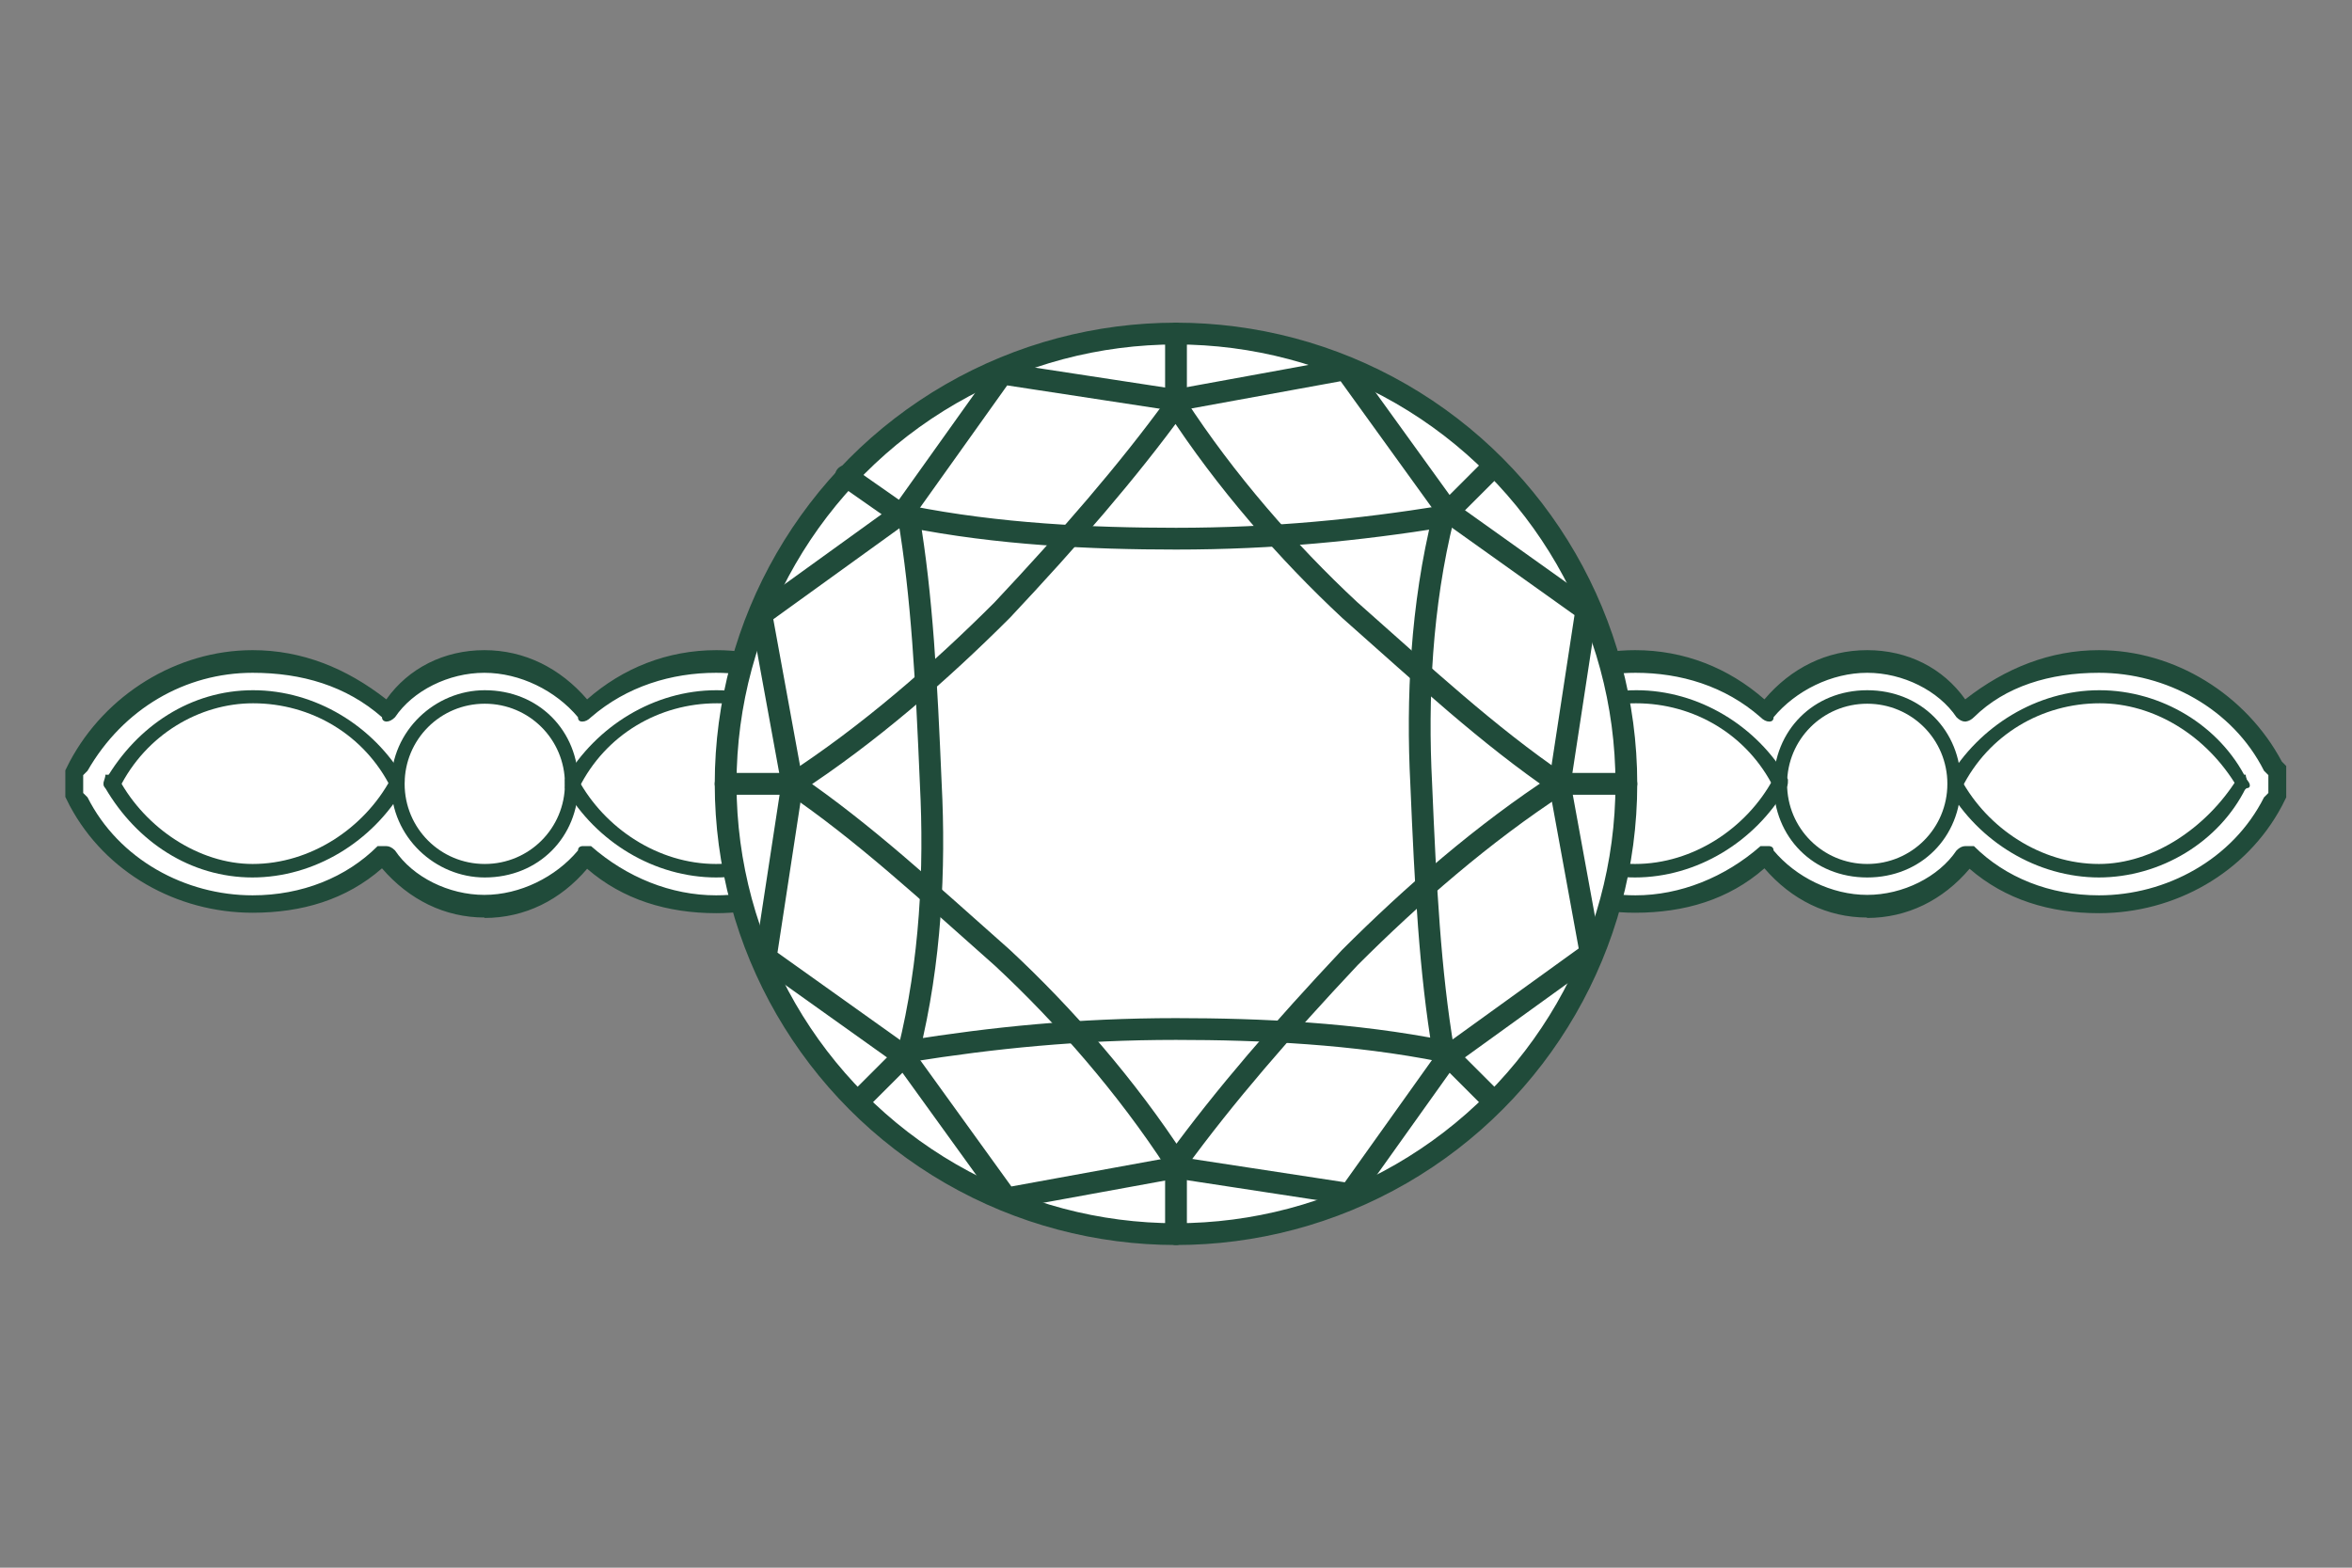
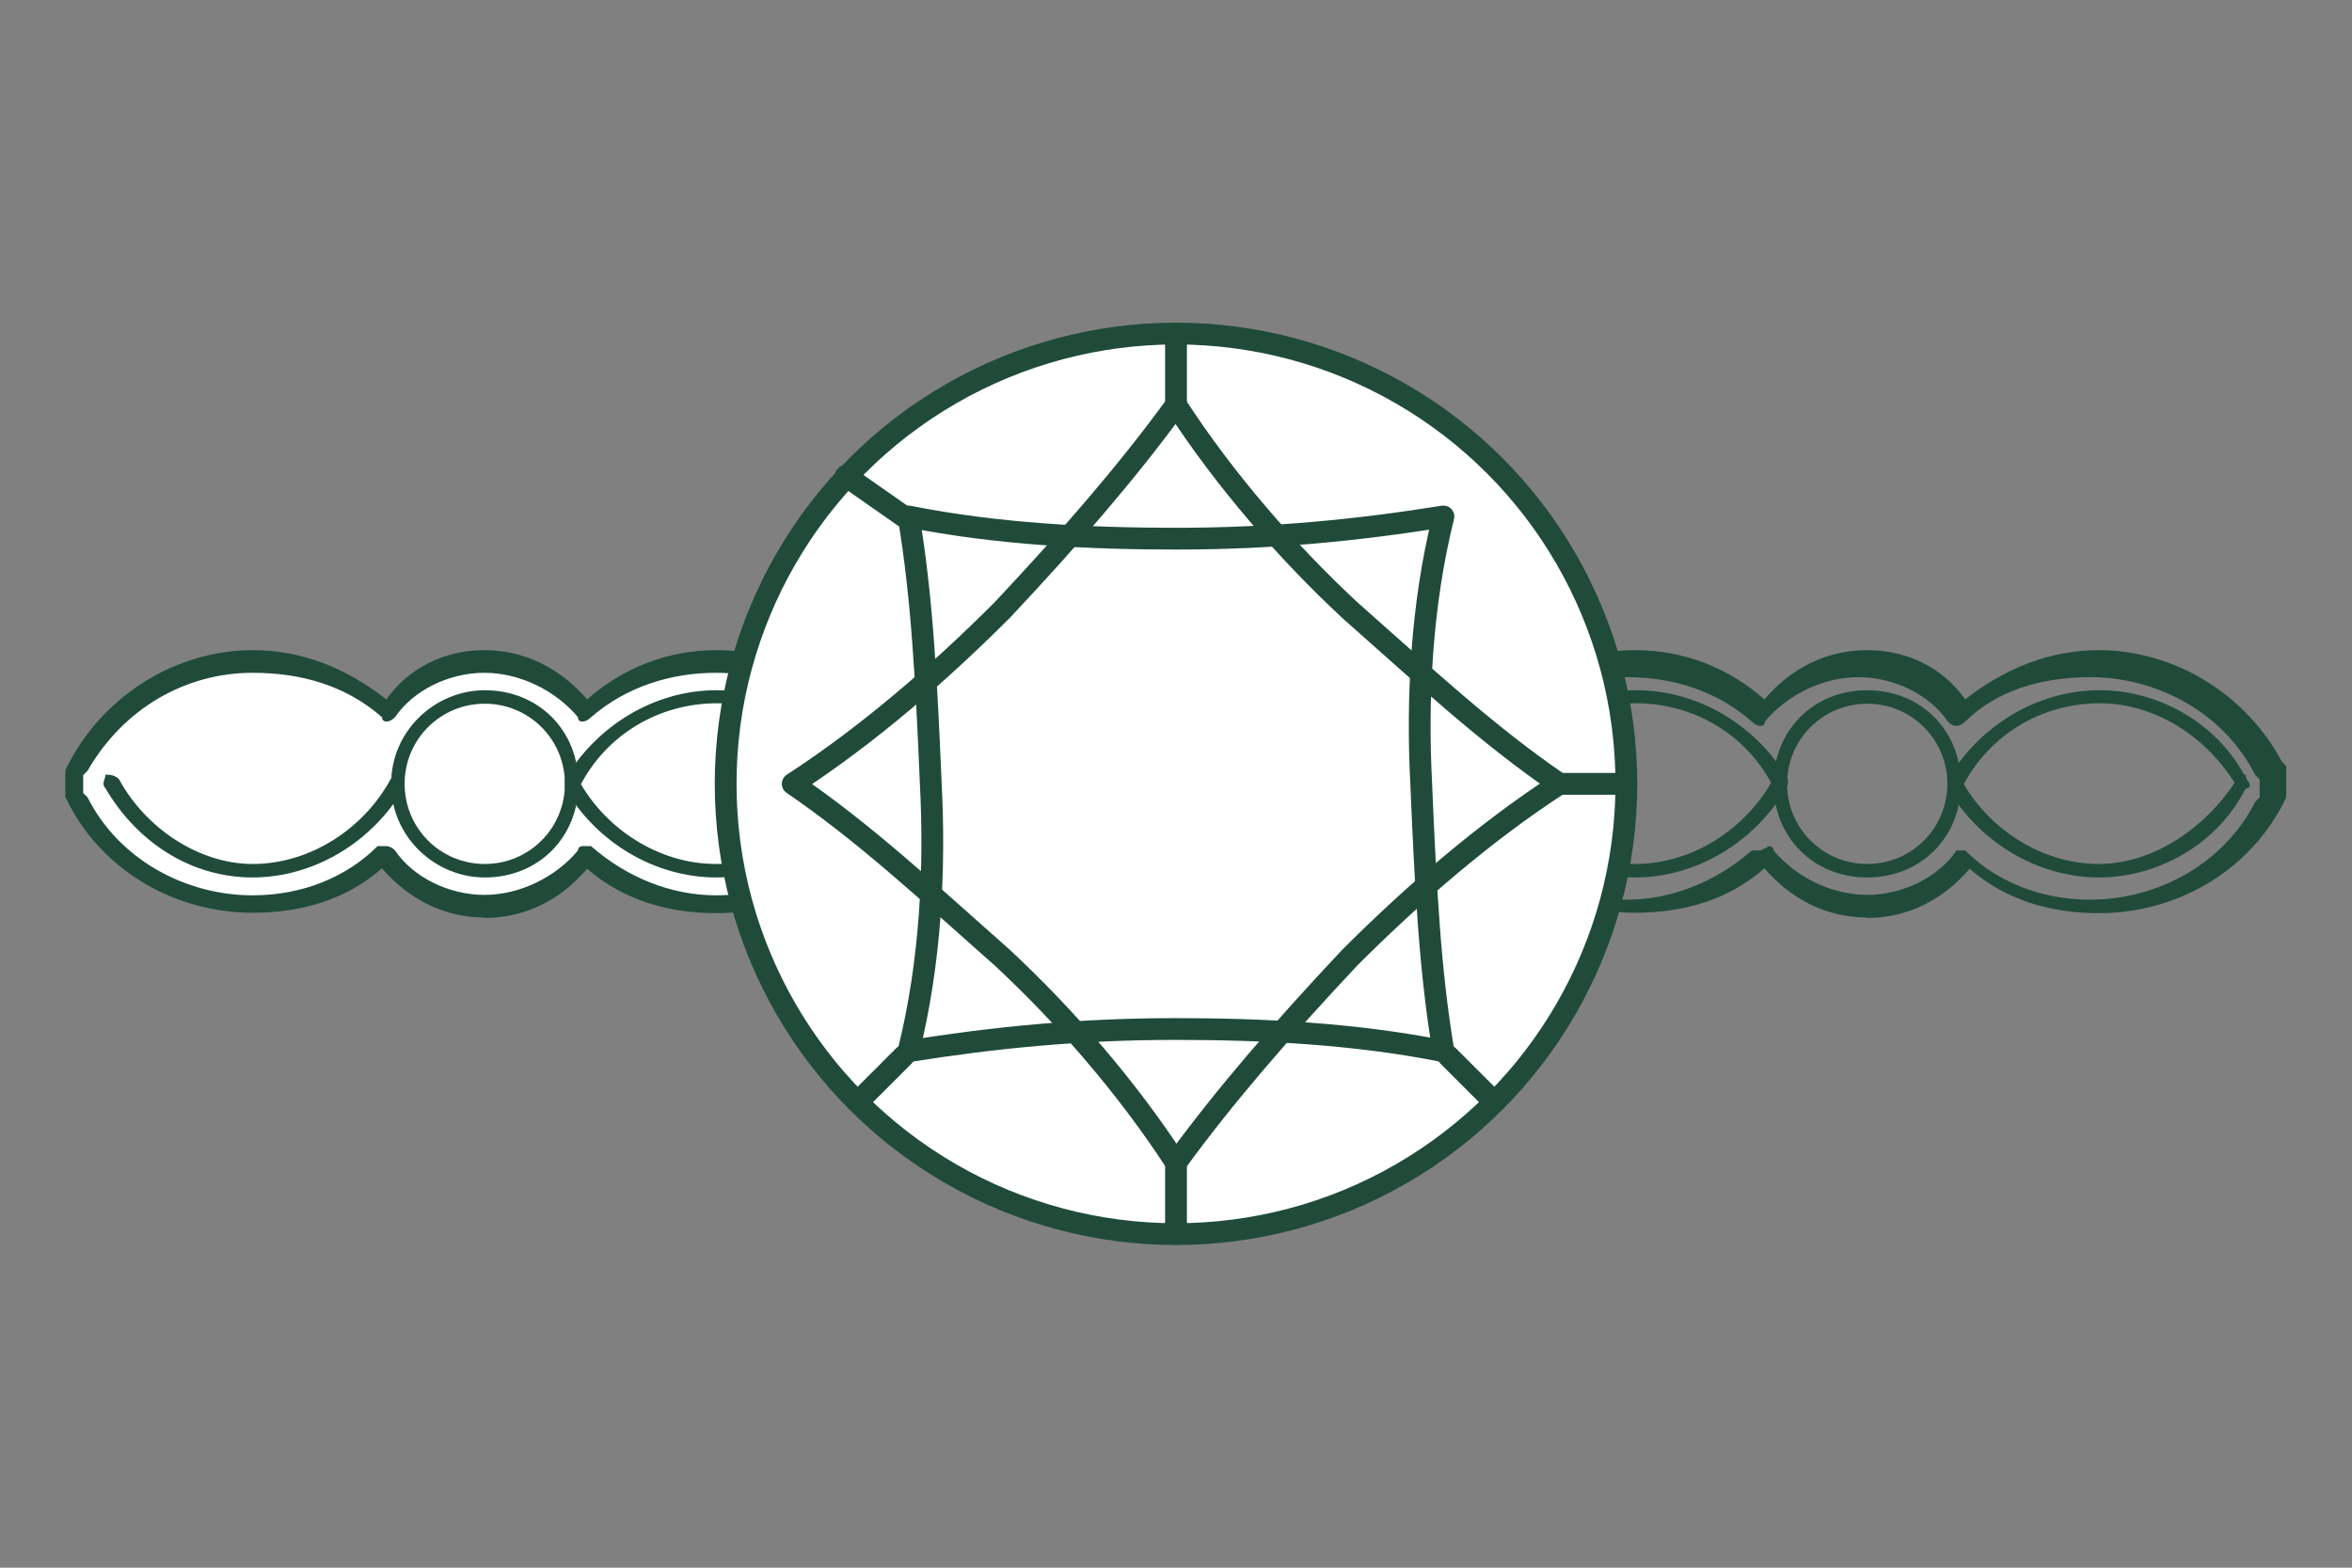
<svg xmlns="http://www.w3.org/2000/svg" id="Layer_2" width="54" height="36" viewBox="0 0 54 36">
  <rect x="0" y="0" width="54" height="36" fill="#808080" stroke="none" />
  <defs>
    <style>.cls-1,.cls-2{fill:none;}.cls-3,.cls-4{fill:#fff;}.cls-3,.cls-2{stroke:#204b3a;stroke-linecap:round;stroke-linejoin:round;stroke-width:.5px;}.cls-4,.cls-5{fill-rule:evenodd;}.cls-5{fill:#204b3a;}</style>
  </defs>
  <g id="Layer_1-2">
    <rect class="cls-1" width="54" height="36" />
    <g id="_2266457141376">
      <path class="cls-4" d="M20.55,18v-.31l-.1-.1c-.82-1.54-2.36-2.46-3.99-2.46-1.13,0-2.25.51-3.07,1.23-.51-.72-1.33-1.23-2.25-1.23s-1.74.51-2.25,1.23c-.82-.72-1.95-1.23-3.07-1.23-1.64,0-3.17.92-3.99,2.46l-.1.1v.51h0l.1.2c.82,1.43,2.36,2.36,3.99,2.36,1.13,0,2.25-.41,3.07-1.13.51.72,1.33,1.23,2.25,1.23s1.74-.51,2.25-1.23c.92.72,1.95,1.13,3.07,1.13,1.64,0,3.17-.92,3.99-2.36l.1-.2v-.2Z" />
      <path class="cls-5" d="M11.13,21.07c-.92,0-1.74-.41-2.36-1.13-.82.72-1.84,1.02-2.97,1.02-1.74,0-3.38-.92-4.2-2.46l-.1-.2v-.51h0v-.1l.1-.2c.82-1.54,2.46-2.56,4.2-2.56,1.13,0,2.15.41,3.07,1.13.51-.72,1.33-1.13,2.25-1.13s1.74.41,2.36,1.13c.82-.72,1.84-1.13,2.97-1.13,1.74,0,3.38,1.02,4.2,2.56l.1.1v.41h0v.31l-.1.2c-.82,1.54-2.46,2.46-4.2,2.46-1.13,0-2.15-.31-2.97-1.02-.61.72-1.43,1.13-2.36,1.13ZM8.87,19.43h0q.1,0,.2.1c.41.61,1.23,1.02,2.05,1.02s1.64-.41,2.15-1.02c0-.1.1-.1.1-.1h.2c.82.72,1.84,1.13,2.87,1.13,1.54,0,3.07-.82,3.79-2.25l.1-.1v-.41h0l-.1-.1c-.72-1.43-2.25-2.25-3.79-2.25-1.02,0-2.05.31-2.87,1.02q-.1.1-.2.1t-.1-.1c-.51-.61-1.33-1.02-2.15-1.02s-1.64.41-2.05,1.02q-.1.1-.2.1s-.1,0-.1-.1c-.82-.72-1.84-1.02-2.97-1.02-1.54,0-2.97.82-3.79,2.25l-.1.1h0v.41l.1.1c.72,1.43,2.25,2.25,3.79,2.25,1.13,0,2.15-.41,2.87-1.13h.2Z" />
      <path class="cls-5" d="M11.13,20.15c-1.13,0-2.15-.92-2.15-2.15s1.02-2.15,2.15-2.15c1.23,0,2.15.92,2.15,2.15s-.92,2.15-2.15,2.15ZM11.13,16.16c-1.02,0-1.84.82-1.84,1.84s.82,1.84,1.84,1.84,1.84-.82,1.84-1.84-.82-1.84-1.84-1.84Z" />
      <path class="cls-5" d="M5.8,20.15c-1.43,0-2.66-.82-3.38-2.05-.1-.1,0-.2,0-.31.1,0,.2,0,.31.1.61,1.13,1.84,1.95,3.07,1.95,1.33,0,2.56-.82,3.17-1.95.1-.1.2-.1.2-.1.1.1.1.2.1.31-.72,1.23-2.05,2.05-3.48,2.05Z" />
-       <path class="cls-5" d="M9.18,18.1h-.2c-.61-1.23-1.84-1.95-3.17-1.95-1.23,0-2.46.72-3.07,1.95-.1,0-.2.1-.31,0,0,0-.1-.1,0-.2.72-1.23,1.95-2.05,3.38-2.05s2.77.82,3.48,2.05c0,.1,0,.2-.1.2h0Z" />
      <path class="cls-5" d="M16.45,20.15c-1.43,0-2.77-.82-3.48-2.05,0-.1,0-.2.1-.31.1,0,.2,0,.2.1.61,1.13,1.84,1.95,3.17,1.95s2.46-.82,3.17-1.95c0-.1.1-.1.2-.1.1.1.1.2.1.31-.72,1.23-2.05,2.05-3.48,2.05Z" />
      <path class="cls-5" d="M13.17,18.1h-.1c-.1,0-.1-.1-.1-.2.72-1.23,2.05-2.05,3.48-2.05s2.77.82,3.48,2.05c0,.1,0,.2-.1.2-.1.1-.2,0-.2,0-.72-1.23-1.84-1.95-3.17-1.95s-2.56.72-3.17,1.95h-.1Z" />
-       <path class="cls-4" d="M52.3,18v-.31l-.1-.1c-.82-1.54-2.36-2.46-3.99-2.46-1.13,0-2.25.51-3.07,1.23-.51-.72-1.33-1.23-2.25-1.23s-1.74.51-2.25,1.23c-.82-.72-1.95-1.23-3.07-1.23-1.64,0-3.17.92-3.99,2.46l-.1.1v.51h0l.1.2c.82,1.43,2.36,2.36,3.99,2.36,1.13,0,2.15-.41,3.07-1.13.51.72,1.33,1.23,2.25,1.23s1.74-.51,2.25-1.23c.82.72,1.95,1.13,3.07,1.13,1.64,0,3.17-.92,3.99-2.36l.1-.2v-.2Z" />
-       <path class="cls-5" d="M42.87,21.07c-.92,0-1.74-.41-2.36-1.13-.82.72-1.84,1.02-2.97,1.02-1.74,0-3.38-.92-4.2-2.46l-.1-.2v-.51h0v-.1l.1-.2c.82-1.54,2.46-2.56,4.2-2.56,1.13,0,2.15.41,2.97,1.13.61-.72,1.43-1.13,2.36-1.13s1.74.41,2.25,1.13c.92-.72,1.95-1.13,3.07-1.13,1.74,0,3.38,1.02,4.2,2.56l.1.1v.41h0v.31l-.1.2c-.82,1.54-2.46,2.46-4.2,2.46-1.13,0-2.15-.31-2.97-1.02-.61.72-1.43,1.13-2.36,1.13ZM40.62,19.43h0s.1,0,.1.1c.51.61,1.33,1.02,2.15,1.02s1.64-.41,2.05-1.02q.1-.1.2-.1h.2c.72.72,1.74,1.13,2.87,1.13,1.54,0,3.07-.82,3.79-2.25l.1-.1v-.41h0l-.1-.1c-.72-1.43-2.25-2.25-3.79-2.25-1.13,0-2.15.31-2.87,1.02-.1.1-.2.1-.2.1q-.1,0-.2-.1c-.41-.61-1.23-1.02-2.05-1.02s-1.64.41-2.15,1.02q0,.1-.1.1t-.2-.1c-.82-.72-1.84-1.02-2.87-1.02-1.54,0-3.07.82-3.79,2.25l-.1.1h0v.41l.1.1c.72,1.43,2.25,2.25,3.79,2.25,1.02,0,2.05-.41,2.87-1.13h.2Z" />
+       <path class="cls-5" d="M42.87,21.07c-.92,0-1.74-.41-2.36-1.13-.82.72-1.84,1.02-2.97,1.02-1.74,0-3.38-.92-4.2-2.46l-.1-.2v-.51h0v-.1l.1-.2c.82-1.54,2.46-2.56,4.2-2.56,1.13,0,2.15.41,2.97,1.13.61-.72,1.43-1.13,2.36-1.13s1.74.41,2.25,1.13c.92-.72,1.95-1.13,3.07-1.13,1.74,0,3.38,1.02,4.2,2.56l.1.1v.41h0v.31l-.1.2c-.82,1.54-2.46,2.46-4.2,2.46-1.13,0-2.15-.31-2.97-1.02-.61.72-1.43,1.13-2.36,1.13ZM40.62,19.43h0s.1,0,.1.1c.51.61,1.33,1.02,2.15,1.02s1.64-.41,2.05-1.02h.2c.72.72,1.74,1.13,2.87,1.13,1.54,0,3.07-.82,3.79-2.25l.1-.1v-.41h0l-.1-.1c-.72-1.43-2.25-2.25-3.79-2.25-1.13,0-2.15.31-2.87,1.02-.1.1-.2.1-.2.1q-.1,0-.2-.1c-.41-.61-1.23-1.02-2.05-1.02s-1.64.41-2.15,1.02q0,.1-.1.1t-.2-.1c-.82-.72-1.84-1.02-2.87-1.02-1.54,0-3.07.82-3.79,2.25l-.1.1h0v.41l.1.1c.72,1.43,2.25,2.25,3.79,2.25,1.02,0,2.05-.41,2.87-1.13h.2Z" />
      <path class="cls-5" d="M42.87,20.15c-1.23,0-2.15-.92-2.15-2.15s.92-2.15,2.15-2.15,2.15.92,2.15,2.15-.92,2.15-2.15,2.15ZM42.87,16.16c-1.02,0-1.84.82-1.84,1.84s.82,1.84,1.84,1.84,1.84-.82,1.84-1.84-.82-1.84-1.84-1.84Z" />
      <path class="cls-5" d="M37.55,20.15c-1.43,0-2.77-.82-3.48-2.05,0-.1,0-.2.1-.31.1,0,.2,0,.2.1.72,1.13,1.84,1.95,3.17,1.95s2.56-.82,3.17-1.95c0-.1.1-.1.2-.1.1.1.1.2.1.31-.72,1.23-2.05,2.05-3.48,2.05Z" />
      <path class="cls-5" d="M40.83,18.1h-.1c-.61-1.23-1.84-1.95-3.17-1.95s-2.46.72-3.17,1.95c0,0-.1.1-.2,0-.1,0-.1-.1-.1-.2.72-1.23,2.05-2.05,3.48-2.05s2.77.82,3.48,2.05c0,.1,0,.2-.1.2h-.1Z" />
      <path class="cls-5" d="M48.2,20.15c-1.43,0-2.77-.82-3.48-2.05,0-.1,0-.2.1-.31,0,0,.1,0,.2.1.61,1.13,1.84,1.95,3.17,1.95,1.23,0,2.46-.82,3.17-1.95,0-.1.1-.1.2-.1,0,.1.1.2,0,.31-.61,1.23-1.95,2.05-3.38,2.05Z" />
      <path class="cls-5" d="M44.82,18.1h0c-.1,0-.1-.1-.1-.2.72-1.23,2.05-2.05,3.48-2.05s2.77.82,3.38,2.05c.1.1.1.2,0,.2-.1.1-.2,0-.2,0-.72-1.23-1.95-1.95-3.17-1.95-1.33,0-2.56.72-3.17,1.95h-.2Z" />
    </g>
    <g id="_2266457145408">
      <circle class="cls-3" cx="27" cy="18" r="10.34" />
-       <polygon class="cls-2" points="30.89 8.48 33.25 11.75 36.42 14.01 35.81 18 36.52 21.89 33.25 24.25 30.99 27.42 27 26.81 23.11 27.52 20.75 24.25 17.58 21.99 18.19 18 17.48 14.11 20.75 11.75 23.01 8.58 27 9.19 30.89 8.48" />
      <path class="cls-2" d="M27,9.3c1.13,1.74,2.56,3.38,3.99,4.71,1.74,1.54,3.17,2.87,4.81,3.99-1.74,1.13-3.38,2.56-4.81,3.99-1.54,1.64-2.87,3.17-3.99,4.71-1.13-1.74-2.56-3.38-3.99-4.71-1.74-1.54-3.17-2.87-4.81-3.99,1.74-1.13,3.38-2.56,4.81-3.99,1.54-1.64,2.87-3.17,3.99-4.71Z" />
      <path class="cls-2" d="M33.14,11.86c-.51,2.05-.61,4.2-.51,6.14.1,2.36.2,4.3.51,6.14-2.05-.41-4.2-.51-6.14-.51-2.25,0-4.2.2-6.14.51.51-2.05.61-4.2.51-6.14-.1-2.36-.2-4.3-.51-6.14,2.05.41,4.2.51,6.14.51,2.25,0,4.2-.2,6.14-.51Z" />
      <line class="cls-2" x1="27" y1="7.66" x2="27" y2="9.3" />
-       <line class="cls-2" x1="34.27" y1="10.73" x2="33.14" y2="11.86" />
      <line class="cls-2" x1="37.34" y1="18" x2="35.81" y2="18" />
      <line class="cls-2" x1="34.27" y1="25.27" x2="33.25" y2="24.25" />
      <line class="cls-2" x1="27" y1="28.34" x2="27" y2="26.81" />
-       <line class="cls-2" x1="18.19" y1="18" x2="16.66" y2="18" />
      <line class="cls-2" x1="19.73" y1="25.27" x2="20.75" y2="24.25" />
      <line class="cls-2" x1="19.42" y1="10.93" x2="20.75" y2="11.86" />
    </g>
  </g>
</svg>